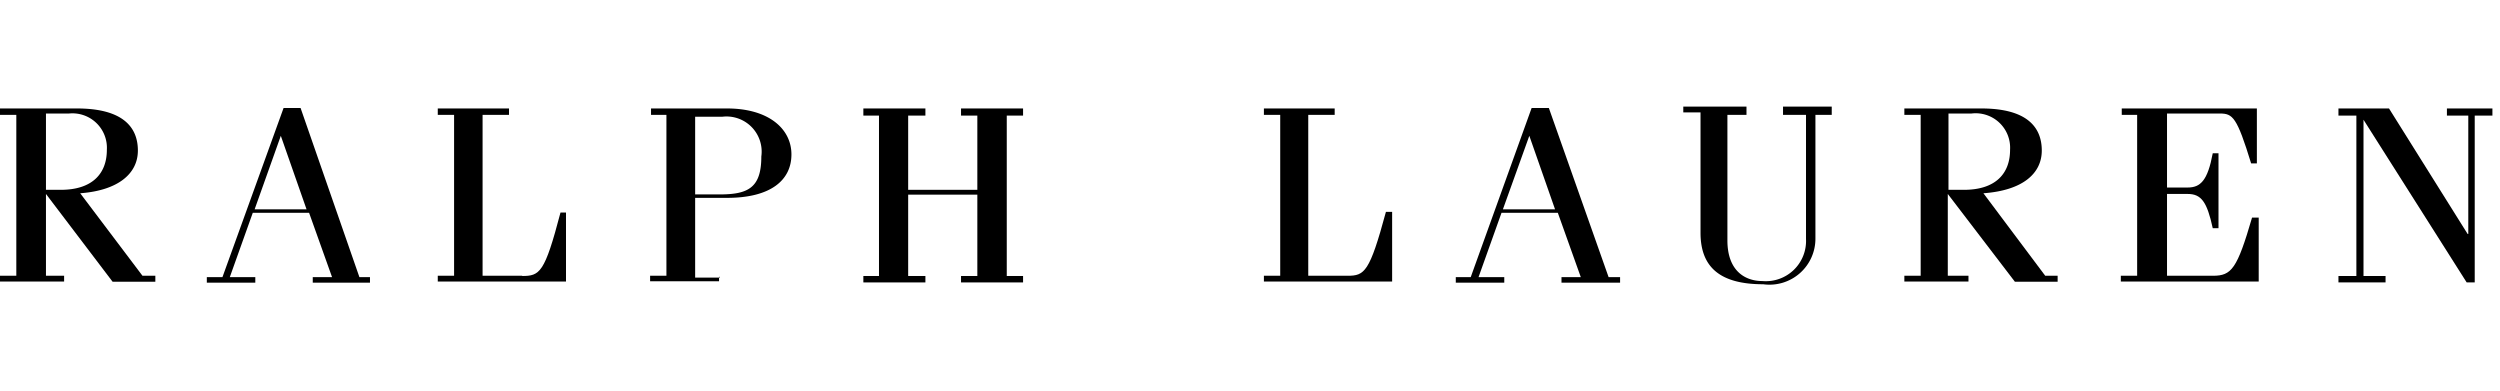
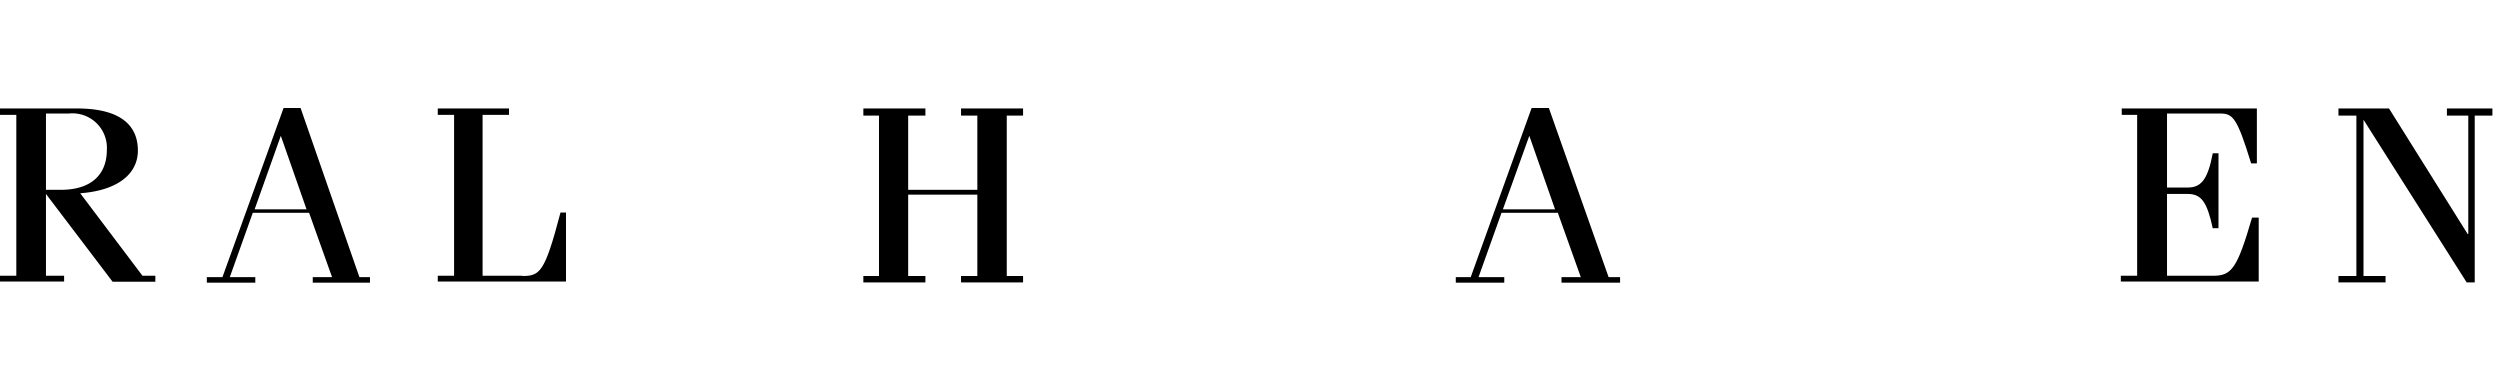
<svg xmlns="http://www.w3.org/2000/svg" id="svg3400" viewBox="0 0 108.79 17.01">
  <title>canada_goose_logo copy</title>
  <path d="M2,8.22V4.94H3A1.5,1.5,0,0,1,4.65,6.52c0,1.05-.65,1.74-2,1.74H2Zm1.49.19C5.12,8.29,6,7.57,6,6.55S5.34,4.72,3.35,4.72H0V5H.71V12H0v.25H2.79V12H2V8.44H2L4.9,12.26H6.76V12H6.2Z" />
  <path d="M11.08,9.11l1.14-3.2h0l1.12,3.2Zm2-4.41h-.74L9.68,12.06H9v.24h2.11v-.24H10l1-2.8h2.45l1,2.8h-.84v.24H16.1v-.24h-.46Z" />
  <path d="M22.74,12H21V5h1.15V4.72h-3.1V5h.71V12h-.71v.25h5.58v-3h-.24c-.69,2.64-.9,2.76-1.68,2.76" />
-   <path d="M30.25,5.08h1.18a1.53,1.53,0,0,1,1.7,1.73c0,1.34-.55,1.65-1.8,1.65H30.25V5.08Zm1.08,7H30.25V8.61h1.39c1.9,0,2.8-.77,2.8-1.89s-1-2-2.8-2H28.33V5H29v7h-.71v.24h3v-.21Z" />
  <polygon points="41.82 12.01 41.82 12.29 44.52 12.29 44.52 12.01 43.81 12.01 43.81 5.03 44.52 5.03 44.52 4.72 41.82 4.72 41.82 5.03 42.53 5.03 42.53 8.26 39.52 8.26 39.52 5.03 40.27 5.03 40.27 4.72 37.57 4.72 37.57 5.03 38.25 5.03 38.25 12.01 37.57 12.01 37.57 12.29 40.27 12.29 40.27 12.01 39.52 12.01 39.52 8.47 42.53 8.47 42.53 12.01 41.82 12.01" />
-   <path d="M60.56,9.22h-.25C59.6,11.85,59.38,12,58.64,12H56.93V5h1.15V4.72H55V5h.71V12H55v.25h5.58V9.22" />
  <path d="M65.4,9.11l1.15-3.2h0l1.12,3.2Zm2-4.41h-.75L64,12.06h-.65v.24h2.11v-.24H64.34l1-2.8h2.45l1,2.8h-.84v.24h2.55v-.24H70Z" />
-   <path d="M77.59,5h1v5.4a1.75,1.75,0,0,1-1.9,1.83c-.74,0-1.52-.43-1.52-1.77V5H76V4.64H73.25v.25H74v5.24c0,1.49.84,2.24,2.73,2.24a2,2,0,0,0,2.27-2V5h.71V4.64H77.59V5Z" />
-   <path d="M84.79,8.22V4.94h1a1.5,1.5,0,0,1,1.68,1.58c0,1.05-.65,1.74-2,1.74h-.68Zm1.52.19c1.68-.12,2.54-.84,2.54-1.86s-.65-1.83-2.63-1.83H82.87V5h.71V12h-.71v.25h2.79V12h-.9V8.44h0l2.92,3.82h1.86V12H89Z" />
  <path d="M96.3,12h-2V8.44h.9c.59,0,.84.34,1.09,1.49h.25V6.67h-.25c-.22,1.18-.53,1.49-1.09,1.49h-.9V4.94h2.3c.56,0,.74.15,1.36,2.17h.25V4.72H92.33V5H93V12h-.71v.25h6V9.47H98C97.35,11.7,97.11,12,96.3,12" />
  <polygon points="106.48 4.72 106.48 5.03 107.41 5.03 107.41 10.18 107.38 10.18 103.96 4.72 101.76 4.72 101.76 5.03 102.54 5.03 102.54 12.01 101.76 12.01 101.76 12.29 103.81 12.29 103.81 12.01 102.85 12.01 102.85 5.21 107.34 12.29 107.69 12.29 107.69 5.03 108.46 5.03 108.46 4.72 106.48 4.72" />
</svg>